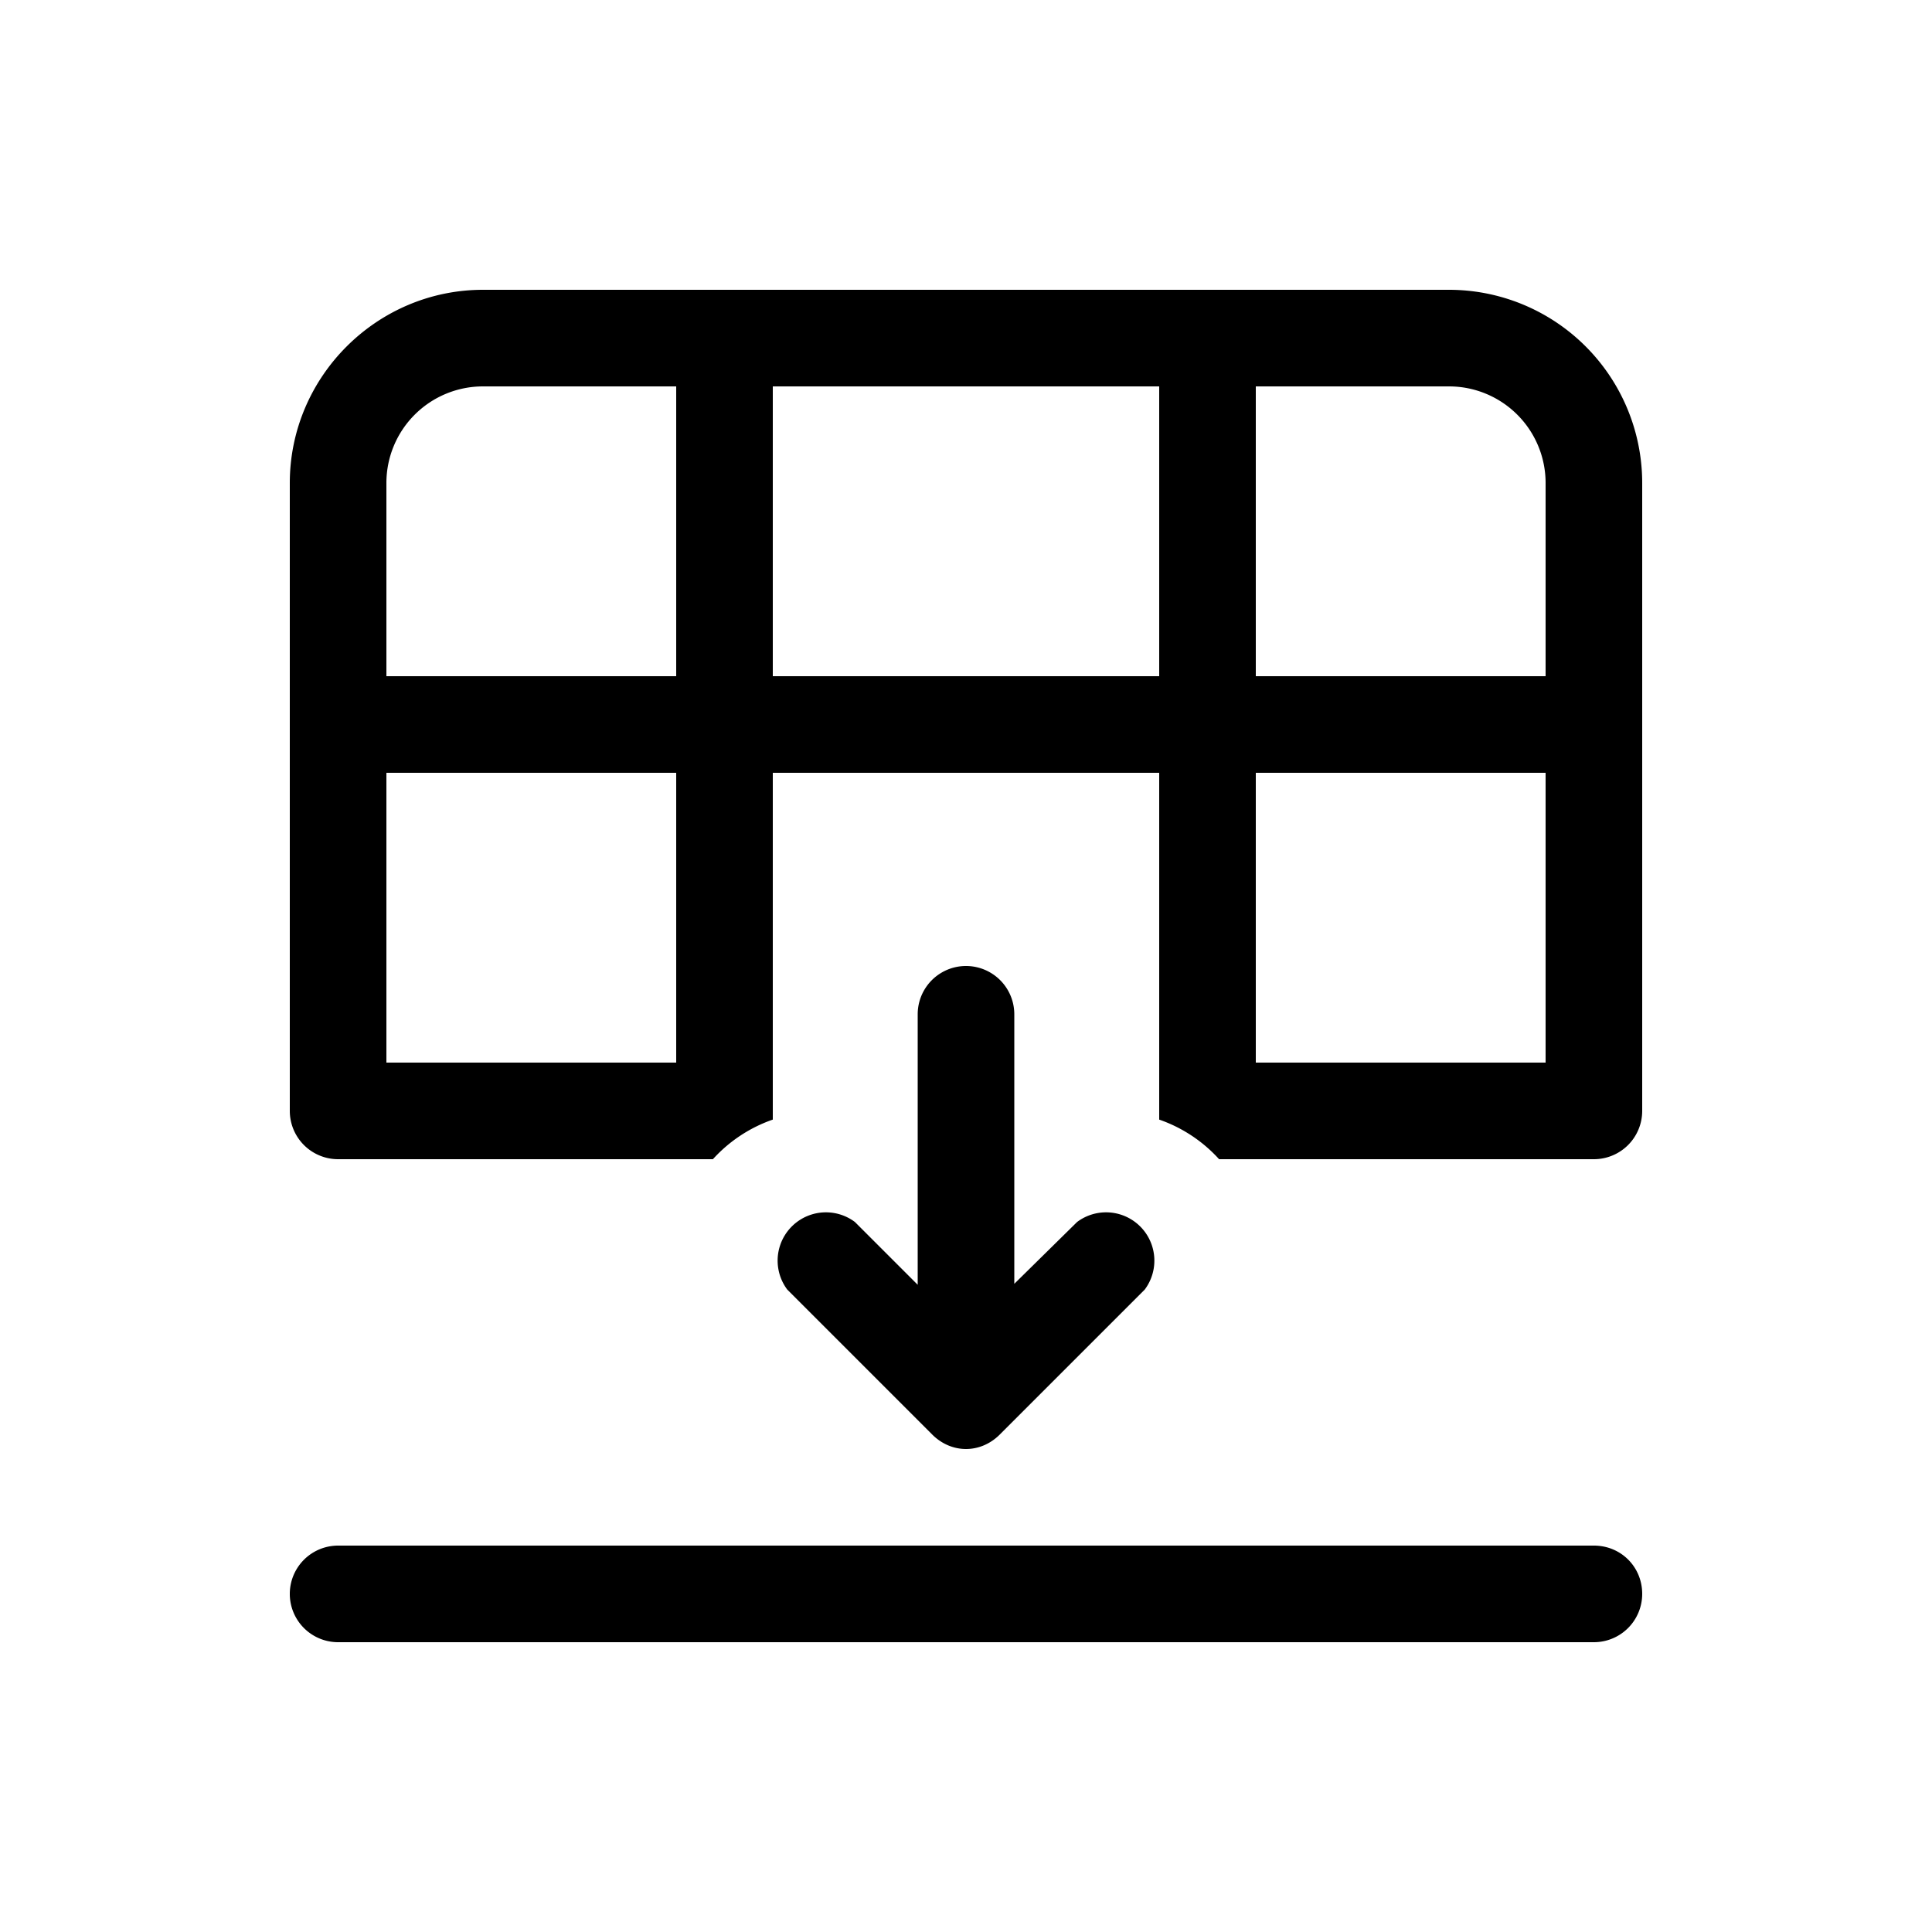
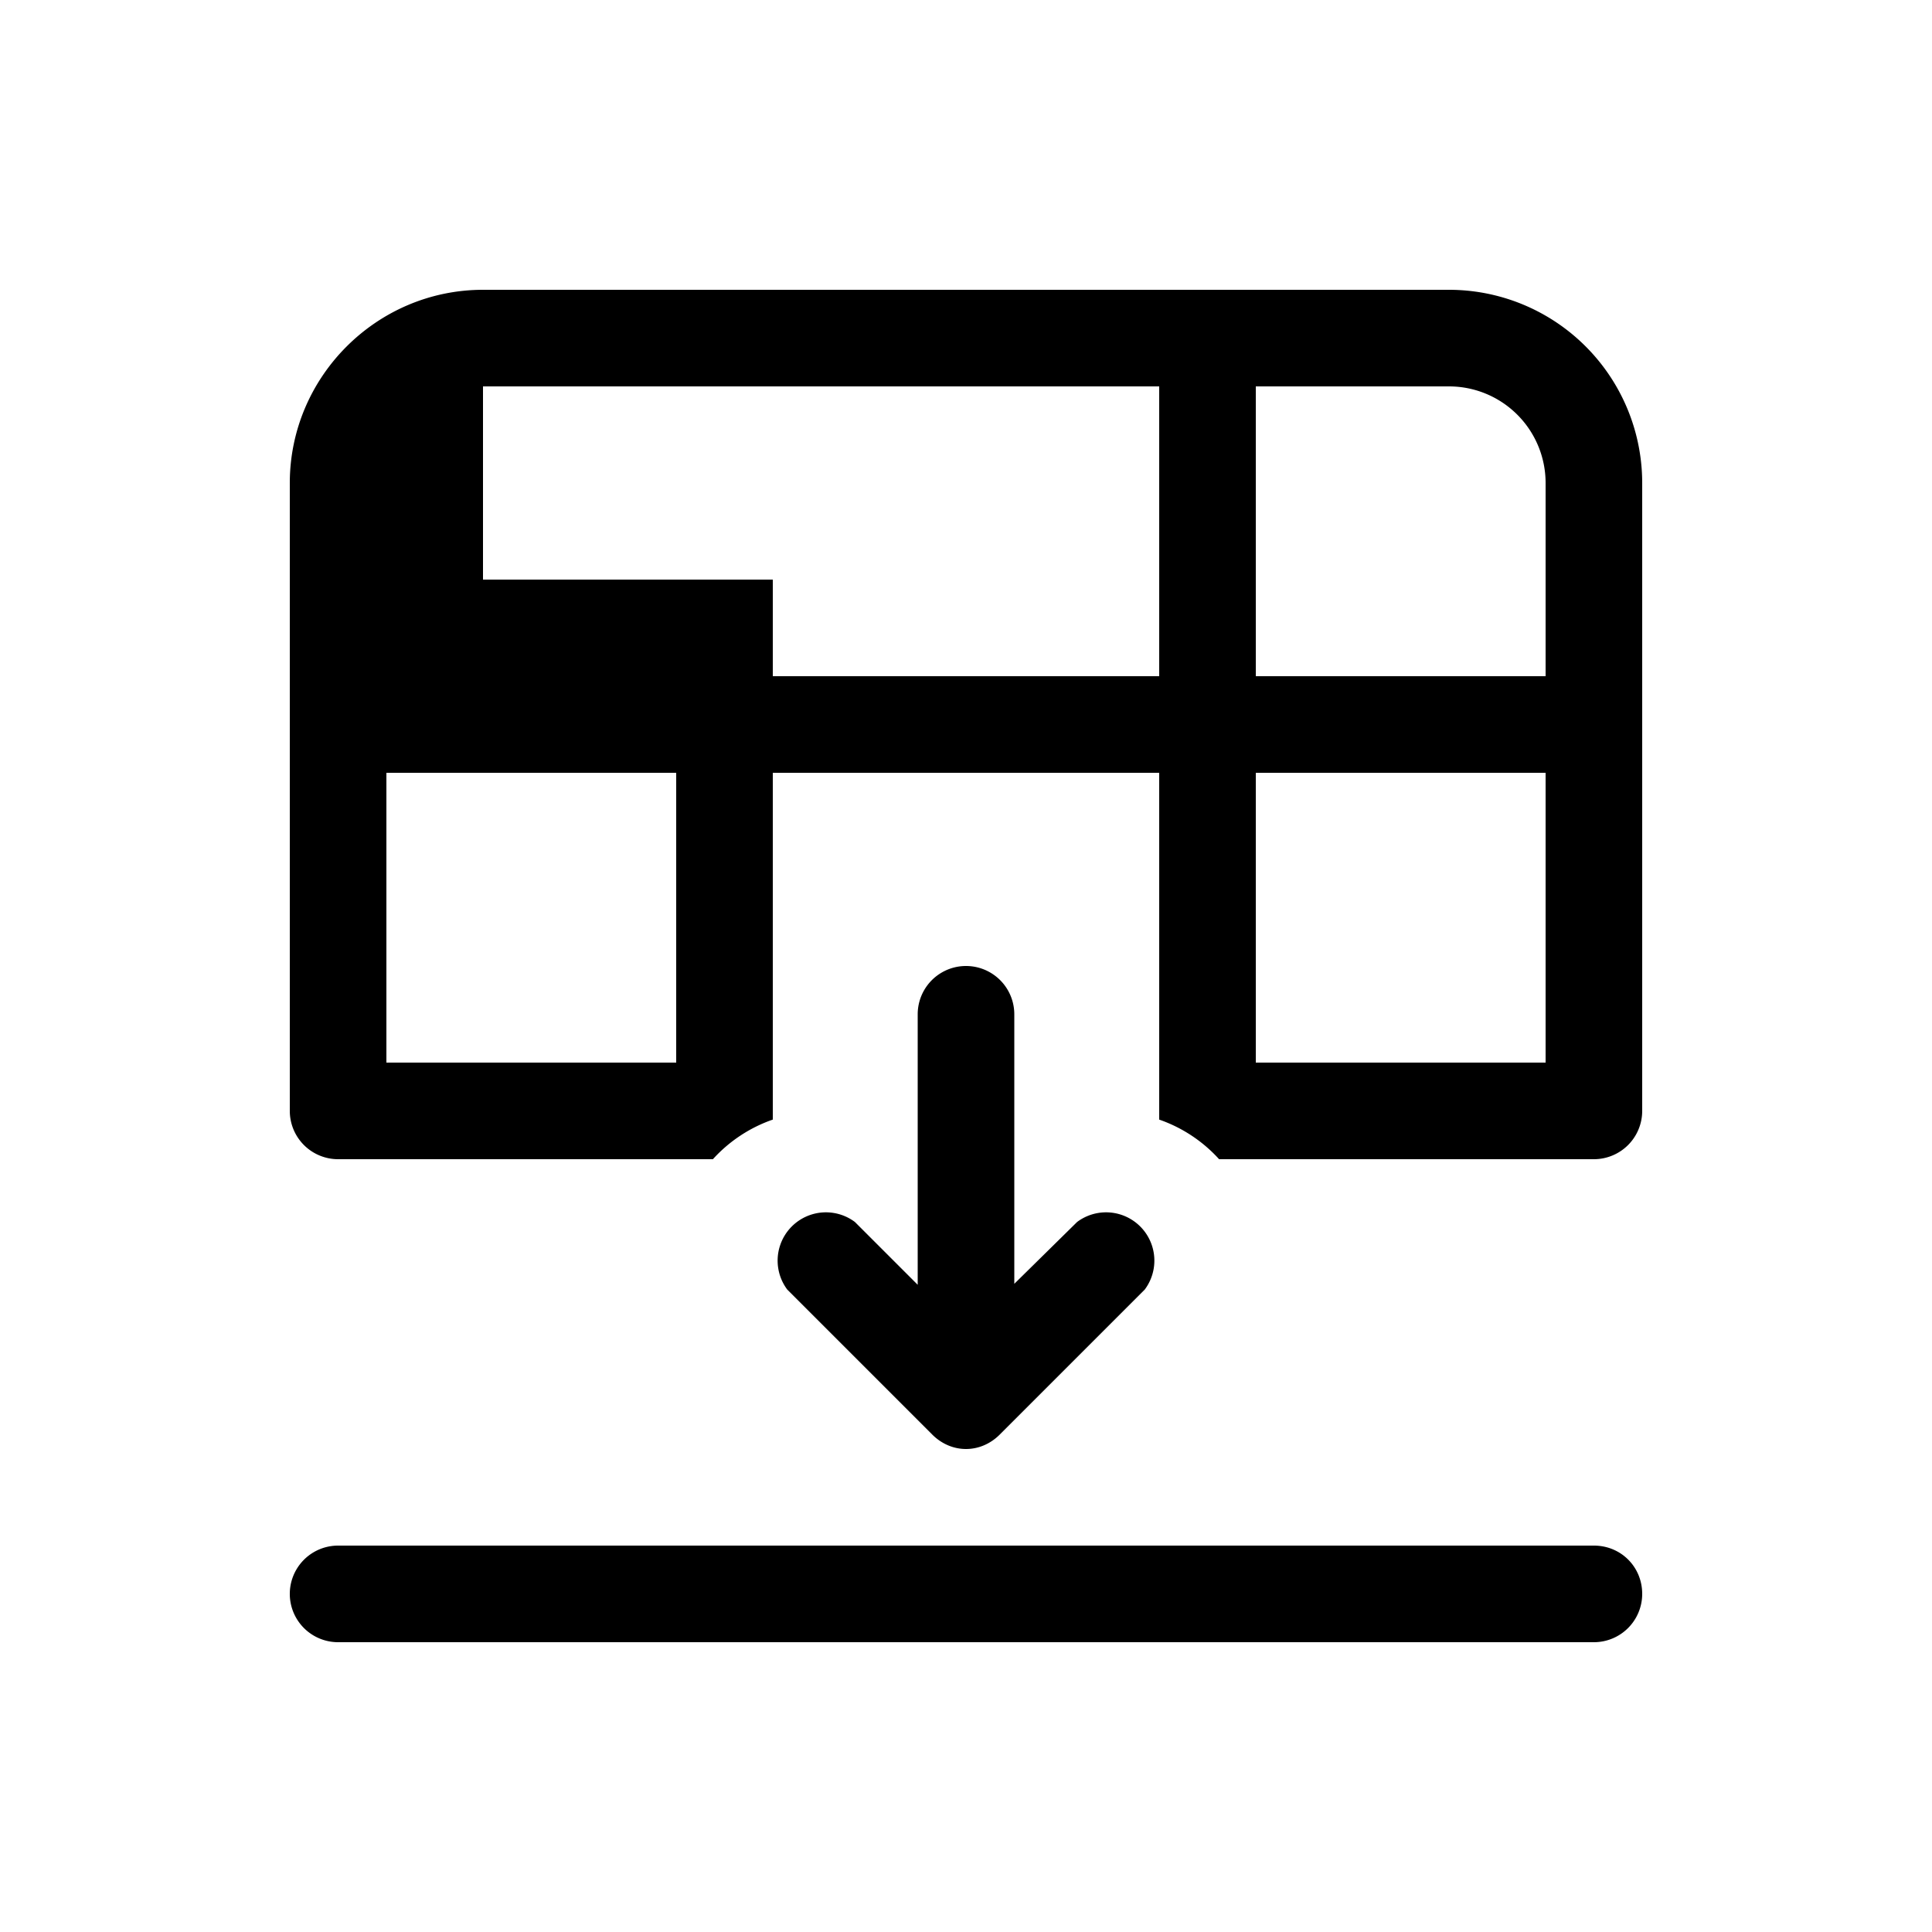
<svg xmlns="http://www.w3.org/2000/svg" width="20" height="20" viewBox="0 0 20 20">
-   <path d="M17 16.5a.5.5 0 0 1-.5.5h-13a.5.5 0 0 1 0-1h13c.28 0 .5.22.5.5Zm-.5-4.5h-3.88a1.5 1.5 0 0 0-.62-.41V8H8v3.59a1.5 1.5 0 0 0-.62.41H3.5a.5.5 0 0 1-.5-.5V5c0-1.1.9-2 2-2h10a2 2 0 0 1 2 2v6.5a.5.5 0 0 1-.5.5ZM16 7V5a1 1 0 0 0-1-1h-2v3h3ZM8 4v3h4V4H8ZM7 4H5a1 1 0 0 0-1 1v2h3V4Zm0 4H4v3h3V8Zm9 3V8h-3v3h3Zm-7.15 1.65a.5.5 0 0 0-.7.7l1.5 1.5c.2.2.5.2.7 0l1.5-1.5a.5.5 0 0 0-.7-.7l-.65.64V10.5a.5.5 0 0 0-1 0v2.8l-.65-.65Z" />
+   <path d="M17 16.5a.5.5 0 0 1-.5.5h-13a.5.5 0 0 1 0-1h13c.28 0 .5.22.5.5Zm-.5-4.5h-3.88a1.5 1.5 0 0 0-.62-.41V8H8v3.59a1.5 1.5 0 0 0-.62.41H3.5a.5.5 0 0 1-.5-.5V5c0-1.1.9-2 2-2h10a2 2 0 0 1 2 2v6.5a.5.5 0 0 1-.5.5ZM16 7V5a1 1 0 0 0-1-1h-2v3h3ZM8 4v3h4V4H8ZM7 4H5v2h3V4Zm0 4H4v3h3V8Zm9 3V8h-3v3h3Zm-7.15 1.65a.5.5 0 0 0-.7.7l1.5 1.5c.2.2.5.2.7 0l1.5-1.5a.5.5 0 0 0-.7-.7l-.65.64V10.5a.5.5 0 0 0-1 0v2.8l-.65-.65Z" />
</svg>